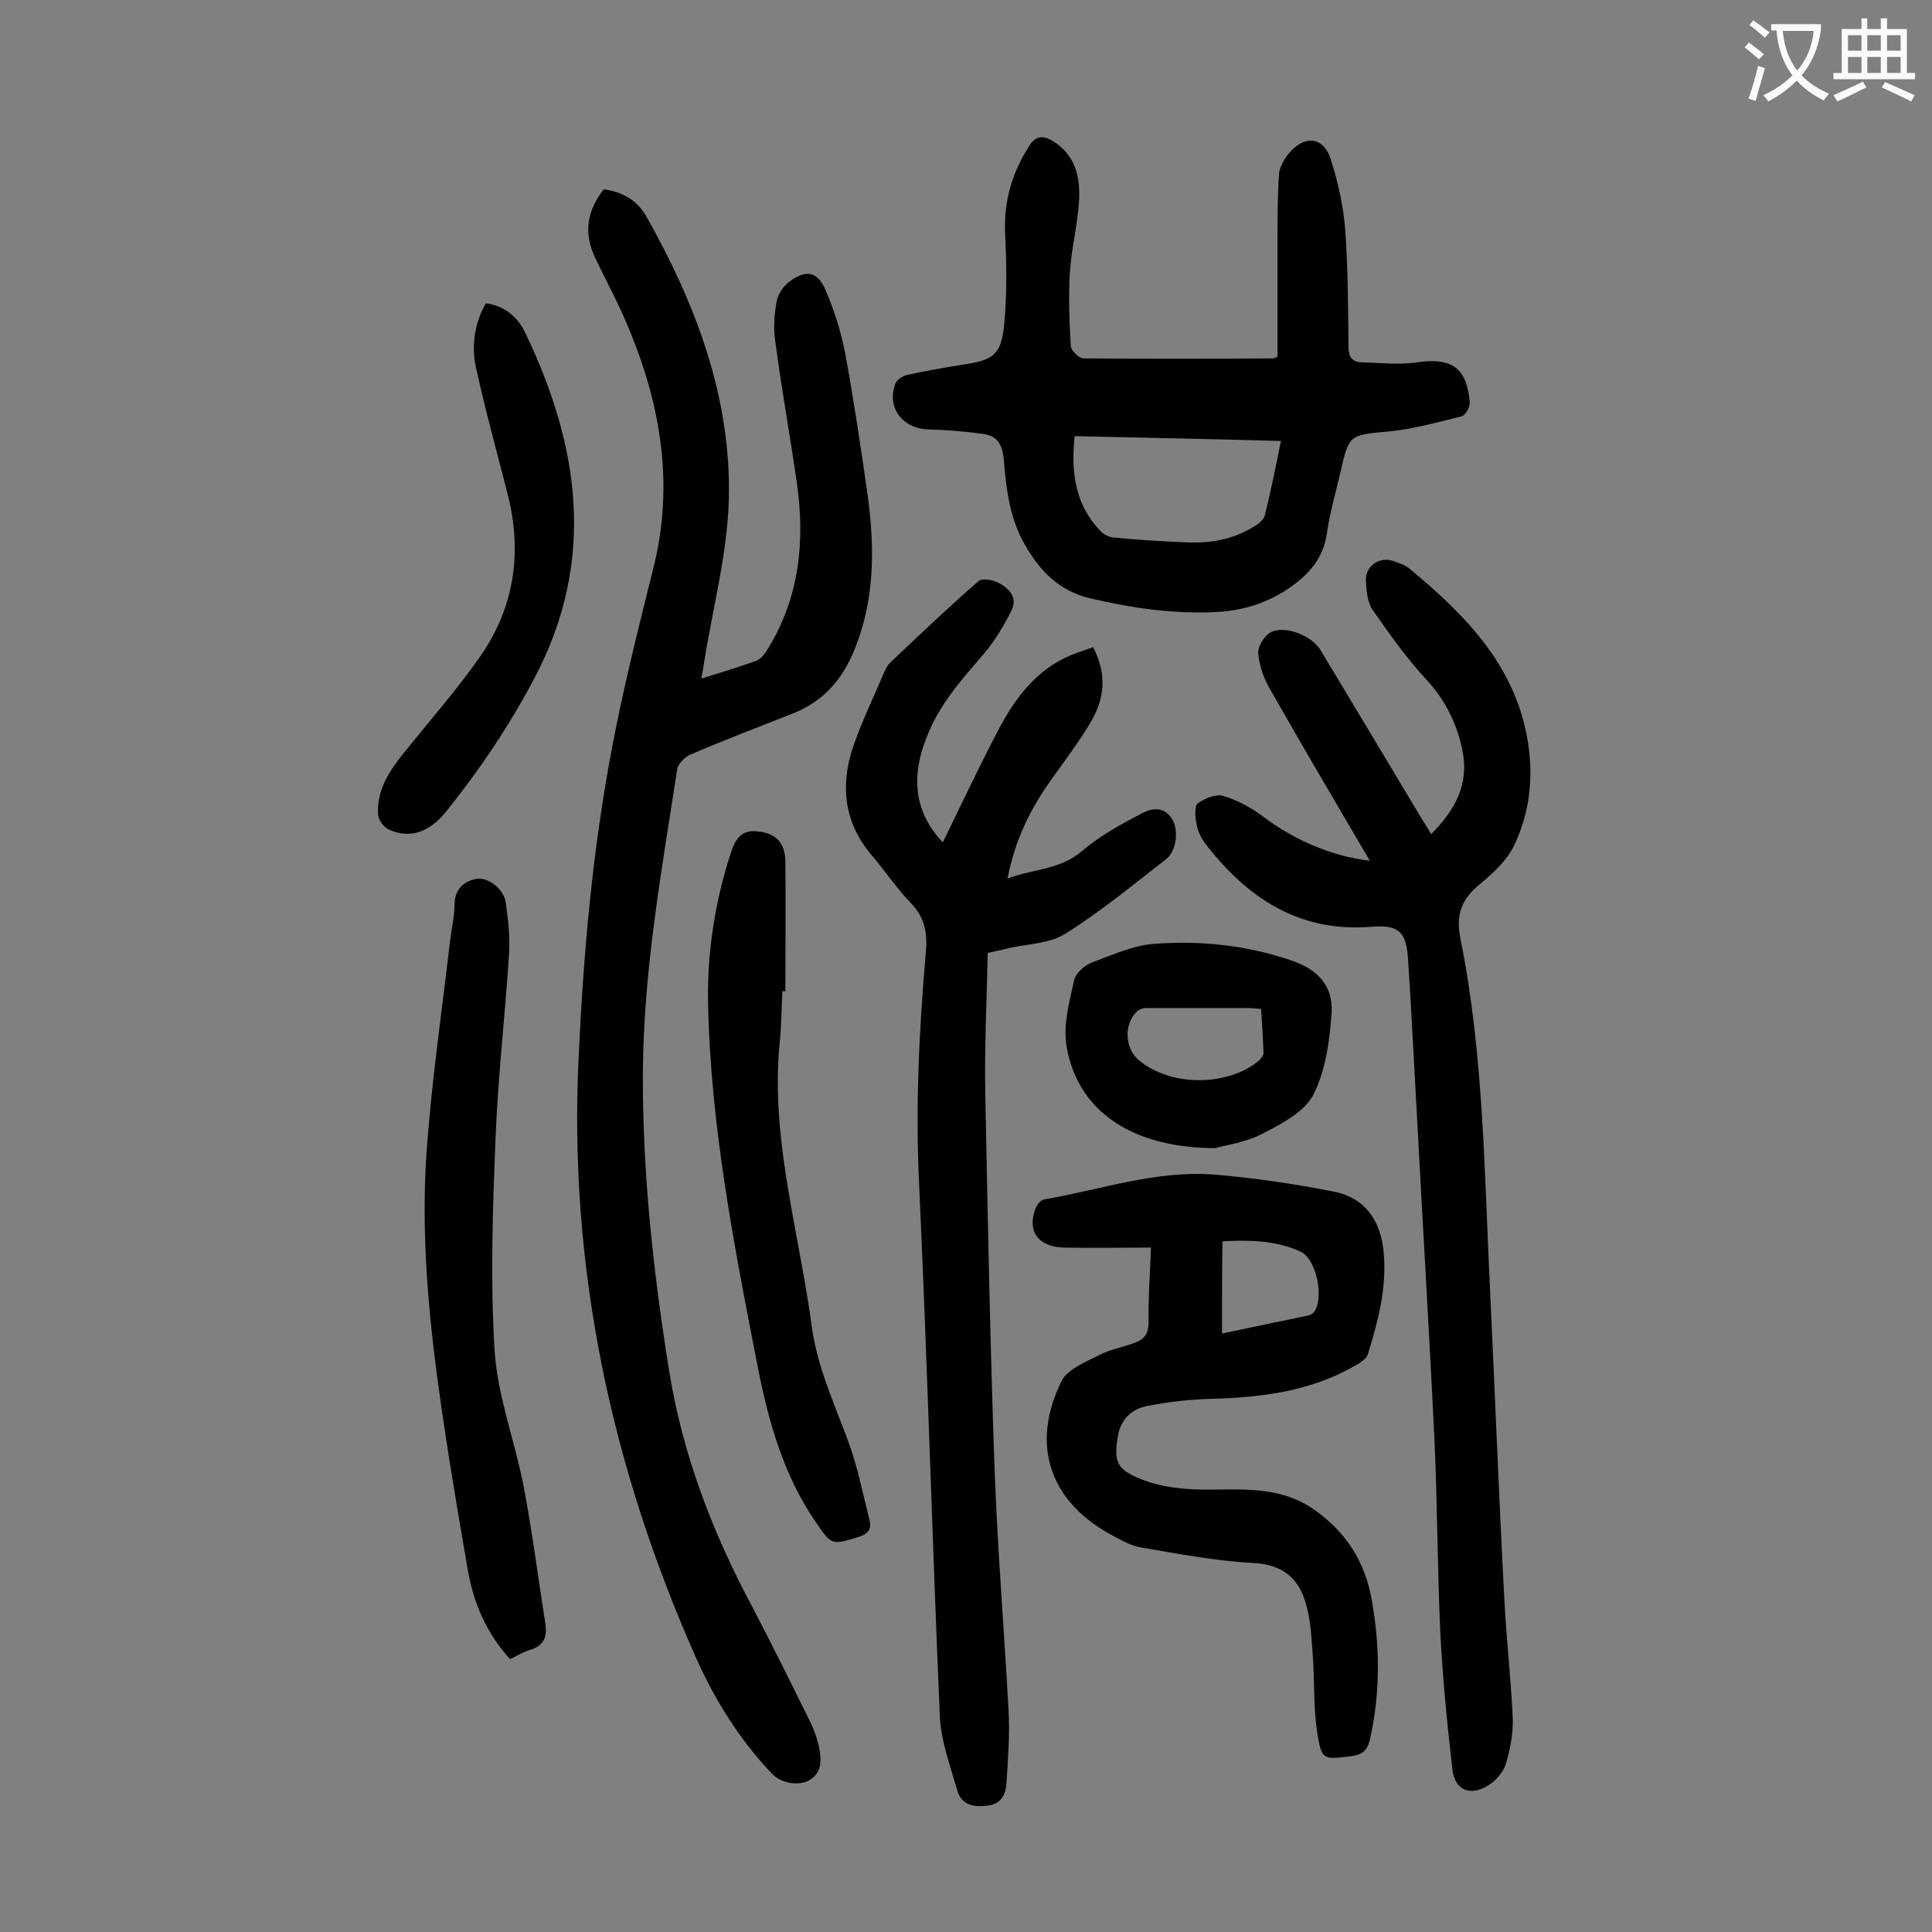
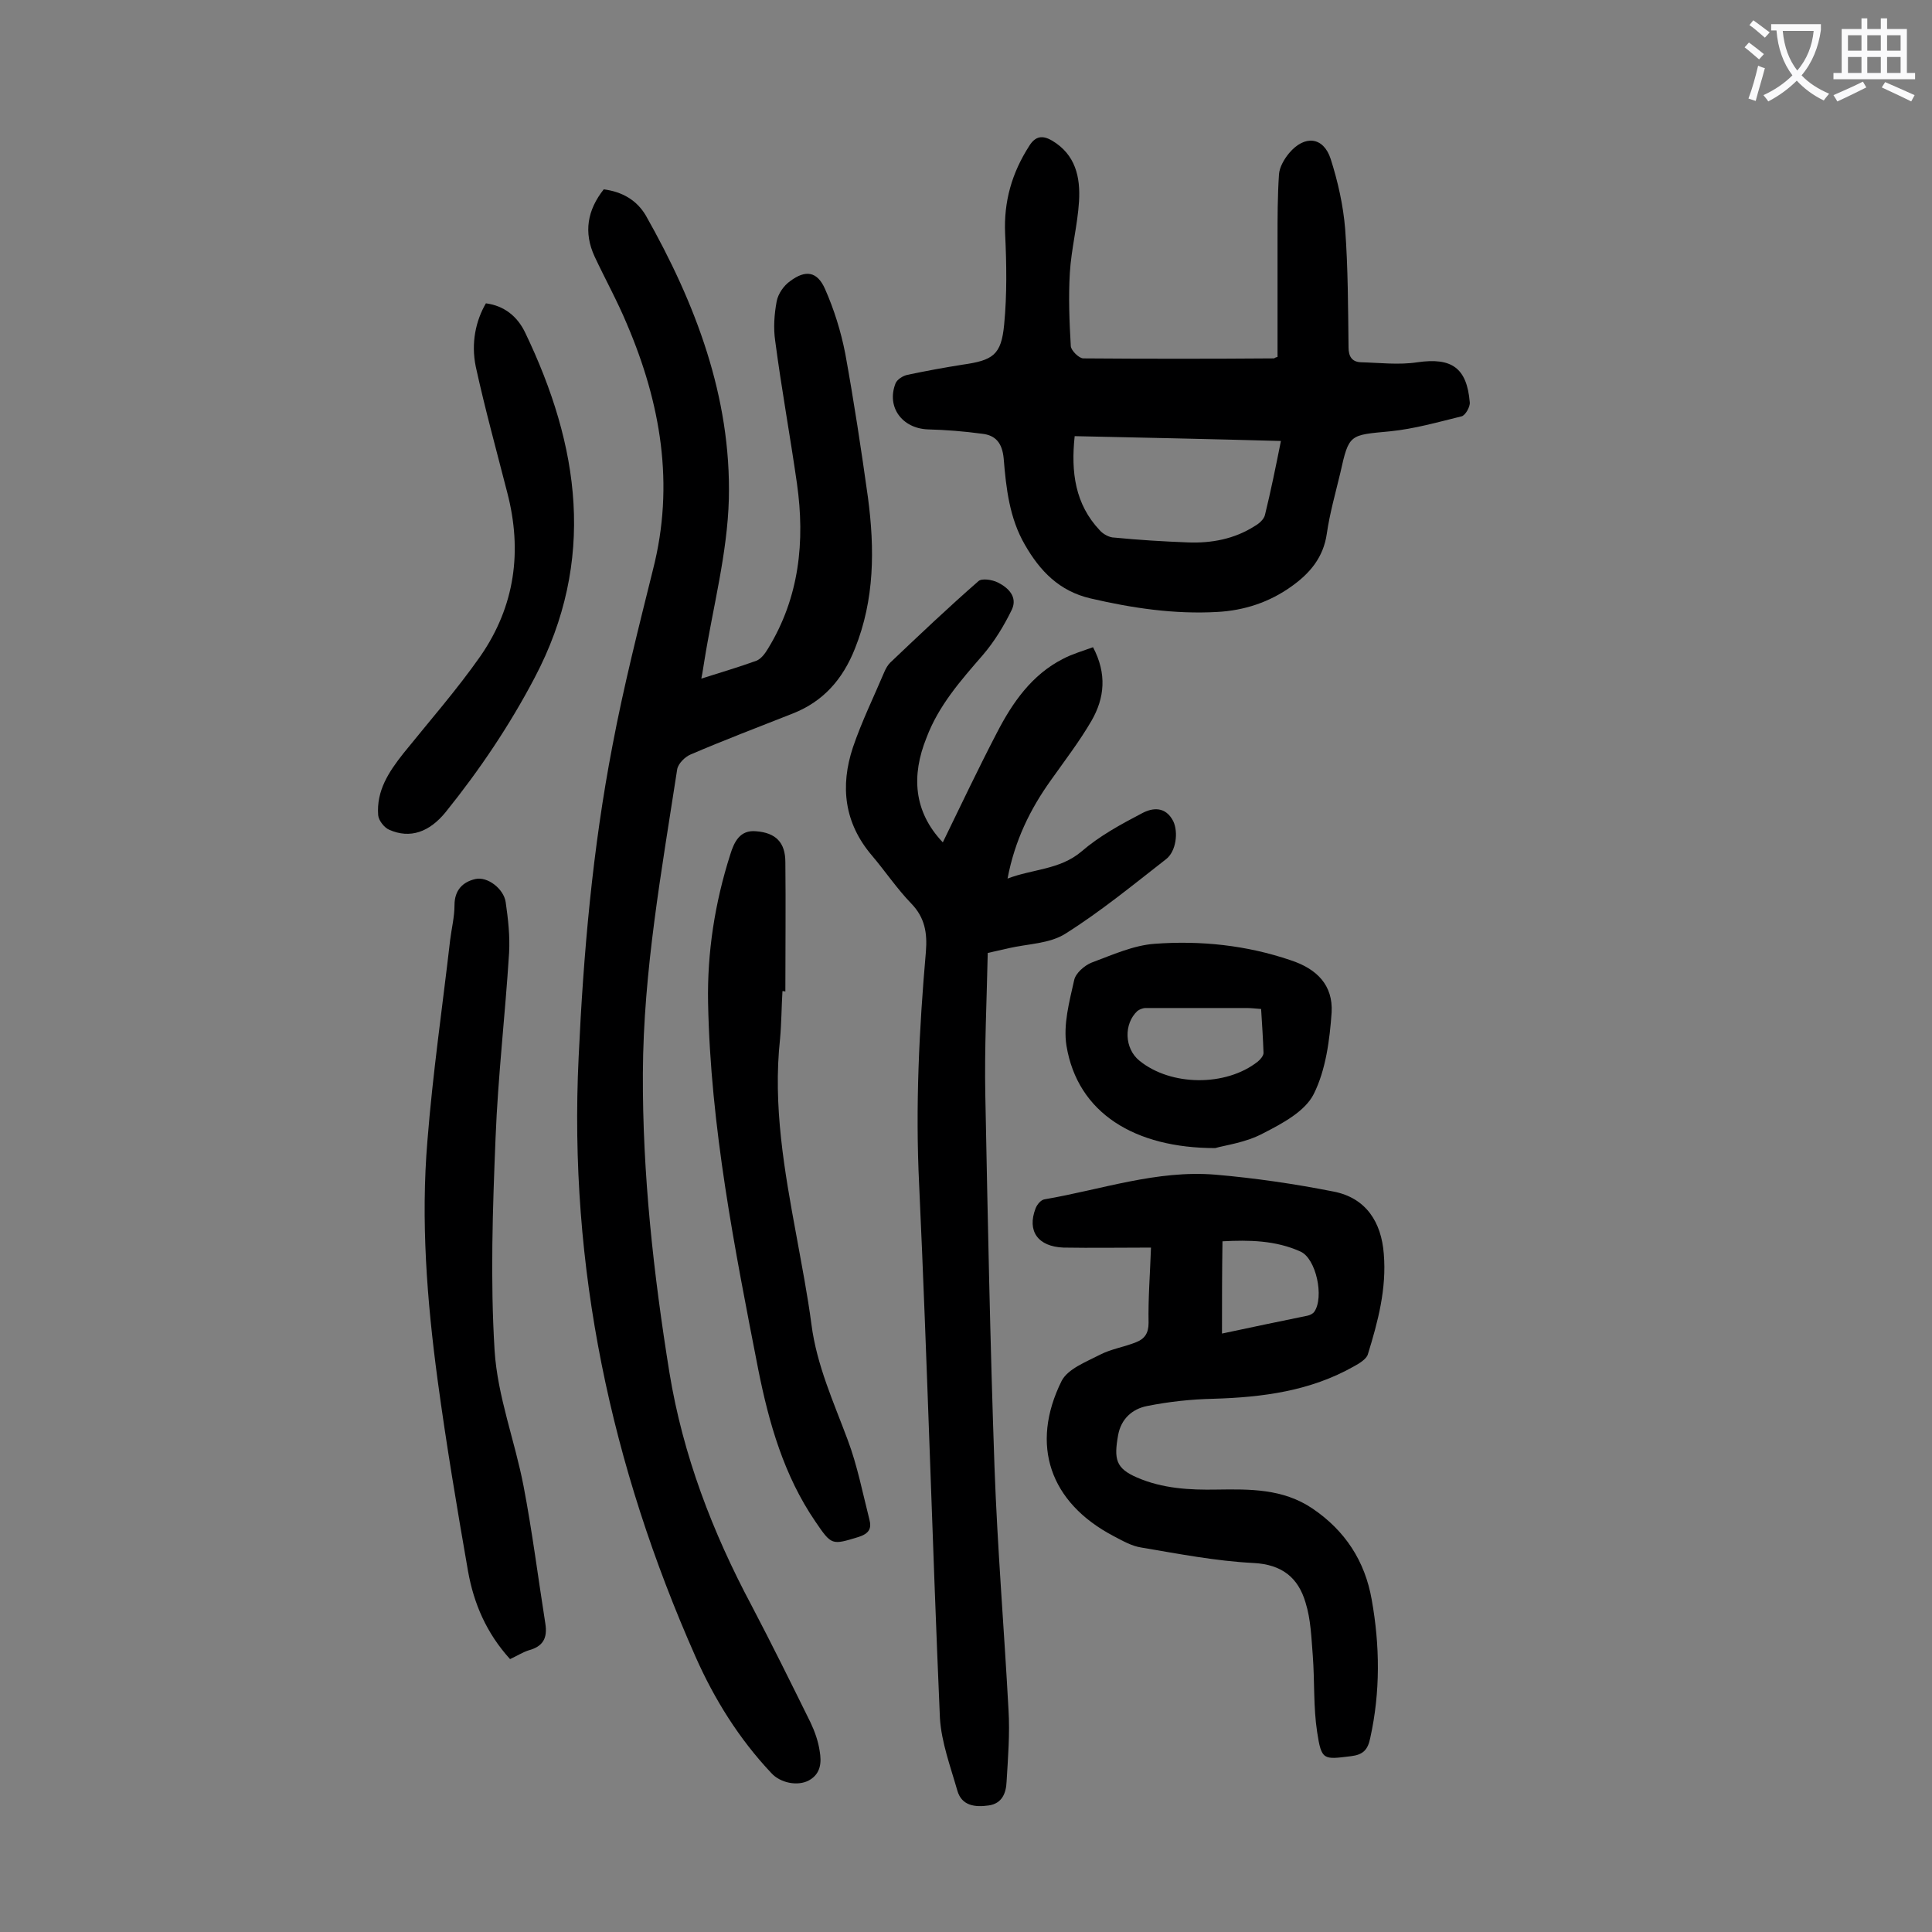
<svg xmlns="http://www.w3.org/2000/svg" enable-background="new 0 0 400 400" viewBox="0 0 400 400">
  <rect x="0" y="0" width="400" height="400" fill="#808080" stroke="none" />
  <g fill="#000001">
    <path d="m125 39.2c3.8.5 6.8 2.2 8.7 5.4 10.3 18.2 17.7 37.6 17.2 58.7-.3 11.3-3.3 22.4-5.1 33.7-.2 1.1-.3 2.1-.6 3.5 4.1-1.3 7.8-2.4 11.4-3.7 1-.4 1.8-1.5 2.4-2.5 6.5-10.6 7.7-22.2 6-34.2-1.4-9.8-3.2-19.6-4.5-29.5-.4-2.7-.2-5.5.3-8.2.3-1.6 1.5-3.3 2.8-4.2 3.2-2.4 5.6-2 7.2 1.6 1.9 4.3 3.3 8.8 4.2 13.4 1.8 9.9 3.3 19.8 4.7 29.8 1.4 10.6 1.4 21.1-2.7 31.3-2.5 6.3-6.5 10.9-12.8 13.4-7.1 2.8-14.2 5.5-21.2 8.5-1.2.5-2.6 1.9-2.8 3.1-3.2 20.9-7 41.7-7.1 62.9-.1 20.8 2.2 41.5 5.5 62 2.8 17.1 8.9 33 17 48.2 4.2 8 8.2 16.1 12.2 24.2.9 1.9 1.6 3.9 1.9 5.9.4 2.3.3 4.7-2.2 6.1-2.4 1.3-6 .5-7.8-1.5-6.7-7.1-11.8-15.3-15.7-24.1-17.5-39.5-26.3-80.7-24.2-124.1 1-21.7 2.9-43.2 7-64.5 2.3-12.2 5.4-24.4 8.4-36.5 4.5-17.6 1.6-34.4-5.4-50.8-2-4.8-4.5-9.3-6.7-14-2.3-5-1.5-9.6 1.9-13.9z" />
-     <path d="m283.6 178.2c-7.1-12.1-14-23.8-20.7-35.6-1.3-2.2-2.2-4.9-2.4-7.4-.1-1.4 1.3-3.6 2.6-4.3 3-1.5 8.5.7 10.3 3.7 7 11.6 14 23.3 21 35 .6.9 1.2 1.9 1.9 3.1 4.9-4.9 7.9-10.3 6.5-17.2-1.1-5.5-3.4-10.3-7.3-14.6-4.2-4.5-7.8-9.6-11.3-14.6-1.1-1.6-1.3-4-1.4-6-.2-3.1 2.8-5.2 5.8-4.1 1.1.4 2.4.8 3.3 1.6 11.2 9.3 21.3 19.4 24.2 34.5 1.5 7.8.8 15.6-2.6 22.7-1.5 3.2-4.6 6-7.4 8.3-3.7 3.1-4.7 6.4-3.7 11.2 4.8 23.9 4.9 48.3 6.1 72.6 1 21 1.8 42 2.9 62.9.4 8.6 1.4 17.2 1.8 25.7.1 3.1-.5 6.4-1.4 9.4-.5 1.7-2 3.5-3.6 4.5-3.8 2.4-7 1.1-7.5-3.3-1.1-9.4-2-18.9-2.5-28.3-.6-13.2-.6-26.5-1.2-39.7-1.1-22.9-2.5-45.7-3.7-68.5-.6-10.5-1.1-21-1.8-31.5-.4-5.7-2.2-6.9-7.9-6.4-14.8 1.1-25.5-6.1-34.1-17.3-.9-1.2-1.6-2.7-1.8-4.2-.3-1.3-.4-3.6.3-4.1 1.5-1 3.8-2 5.3-1.5 3 .9 5.9 2.5 8.4 4.4 5.8 4.4 13.8 8.1 21.9 9z" />
    <path d="m195.2 174.4c3.7-7.6 7.3-15.2 11.2-22.7 3.2-6.2 7.2-12 13.7-15.3 1.9-1 4-1.6 6.2-2.4 2.9 5.5 2.4 10.5-.3 15.2-2.5 4.3-5.5 8.2-8.4 12.3-4.3 6-7.5 12.5-9 20.4 5.2-2 10.8-1.8 15.3-5.6 3.7-3.2 8.1-5.6 12.5-7.9 2.2-1.2 4.9-1.5 6.5 1.6 1.1 2.3.6 6.3-1.5 7.9-6.8 5.3-13.5 10.8-20.8 15.4-3.3 2.1-7.8 2.1-11.7 3-1.3.3-2.6.6-4.4 1-.2 9.8-.7 19.7-.5 29.5.5 25.6 1 51.3 1.9 76.9.6 16.8 2 33.6 2.9 50.3.3 4.9-.1 9.9-.4 14.9-.1 2.3-.9 4.5-3.7 4.9s-5.6.1-6.5-3.1c-1.4-4.9-3.3-10-3.6-15-1.6-36.8-2.6-73.6-4.3-110.4-.8-16.2 0-32.3 1.4-48.3.3-3.8-.2-7-3-9.9-3-3.1-5.4-6.7-8.2-10-5.7-6.7-6.6-14.3-3.9-22.4 1.8-5.3 4.3-10.4 6.5-15.6.3-.7.7-1.4 1.2-1.9 6-5.7 12-11.4 18.3-16.9.7-.6 2.8-.3 4 .3 2.2 1.1 4.1 3 2.9 5.6-1.6 3.3-3.6 6.6-6 9.4-4.6 5.3-9.2 10.5-11.7 17.2-3.1 7.7-2.7 15.2 3.4 21.6z" />
    <path d="m264.5 73.9c0-8.2 0-16.3 0-24.3 0-4.5 0-9 .3-13.5.1-1.5 1.1-3.2 2.1-4.4 3.2-3.8 7.1-3.4 8.6 1.2 1.5 4.7 2.6 9.6 3 14.5.6 8.1.6 16.3.7 24.5 0 1.9.7 3 2.5 3.1 3.9.1 7.9.6 11.8 0 7-1 10.2 1.1 10.8 8.3.1.9-.9 2.7-1.7 2.9-4.9 1.2-9.8 2.6-14.8 3.1-8.4.8-8.5.5-10.3 8.6-1 4.2-2.2 8.4-2.8 12.6-.7 4.9-3.5 8.2-7.3 10.9-4.6 3.3-9.8 5-15.4 5.3-8.9.5-17.6-.8-26.2-2.8-6.5-1.5-10.5-5.7-13.6-11.1-3.2-5.5-3.9-11.7-4.4-17.9-.3-3.1-1.6-4.8-4.5-5.1-3.7-.5-7.4-.8-11.2-.9-5.3-.2-8.6-4.6-6.7-9.5.3-.8 1.5-1.6 2.5-1.8 3.8-.8 7.6-1.5 11.4-2.1 6.3-.9 8-2 8.6-8.3.6-6.2.5-12.6.2-18.8-.3-6.7 1.4-12.6 5-18.2 1.3-2.1 2.8-2.2 4.7-1.1 4.9 2.9 5.9 7.6 5.6 12.6-.3 4.9-1.6 9.8-1.9 14.8s-.1 10.1.2 15.2c.1.9 1.7 2.5 2.6 2.5 13.2.1 26.3.1 39.5 0 0 0 .2-.2.7-.3zm.7 17.4c-14.6-.4-28.6-.7-42.7-1-.8 7.5.1 14.1 5.2 19.5.7.8 2 1.5 3 1.5 5.1.5 10.1.8 15.2 1 4.9.2 9.7-.7 13.9-3.4.9-.5 1.9-1.4 2.1-2.3 1.2-4.9 2.2-9.8 3.3-15.3z" />
    <path d="m238.3 258.3c-6.4 0-12.3.1-18.1 0-5.3-.2-7.6-3.4-5.8-8.1.3-.8 1.1-1.8 1.9-1.9 11.7-2 23.2-6.1 35.3-5.1 8.2.7 16.4 1.9 24.5 3.5 6.7 1.3 9.9 6.3 10.4 12.9.6 7.2-1.2 14-3.3 20.8-.3 1-1.8 1.9-2.9 2.5-9 5.1-18.9 6.4-29.1 6.7-4.6.1-9.2.6-13.7 1.5-3.1.6-5.4 2.7-6 6-.9 5-.5 6.9 3.9 8.8 5.3 2.3 10.9 2.6 16.5 2.5 6.9-.1 13.7-.2 19.8 3.9 6.8 4.6 10.9 10.9 12.3 18.9 1.7 9.5 1.8 19.1-.3 28.6-.5 2.5-1.5 3.5-4 3.8-5.7.7-6.1.9-7-5-.8-5.2-.5-10.5-.9-15.8-.3-3.7-.4-7.5-1.5-11-1.5-5.1-4.8-7.9-10.8-8.2-7.8-.4-15.5-1.9-23.2-3.2-2-.3-3.9-1.4-5.8-2.4-13.1-6.9-17.3-18.8-10.7-32.1 1.3-2.5 5-3.9 7.9-5.4 2.3-1.2 5-1.6 7.5-2.6 1.8-.7 2.6-1.9 2.6-4-.1-5.1.3-10 .5-15.6zm14.7 17.8c6-1.3 11.9-2.5 17.7-3.7.5-.1 1.1-.4 1.4-.8 2.1-3 .4-11.1-2.9-12.5-5.1-2.3-10.6-2.4-16.1-2.1-.1 6.5-.1 12.6-.1 19.1z" />
    <path d="m105.6 343.5c-4.9-5.4-7.5-11.5-8.7-18.2-2.3-13.2-4.5-26.3-6.3-39.6-2.2-16.4-3.5-33-2.1-49.6 1.1-13.9 3.1-27.6 4.7-41.5.3-2.4.9-4.8.9-7.2 0-3.1 1.7-4.8 4.3-5.4 2.5-.6 5.9 2 6.3 4.8.5 3.5.9 7 .7 10.5-.8 12.8-2.3 25.5-2.8 38.3-.6 14.7-1.1 29.4-.2 44 .6 9.5 4.2 18.7 6 28.1s3 18.9 4.5 28.4c.5 3.1-.5 4.8-3.5 5.6-1.2.4-2.3 1.1-3.8 1.8z" />
    <path d="m162 205.2c-.2 3.3-.2 6.6-.5 9.9-1.5 13.8.9 27.3 3.4 40.8 1.1 6.1 2.3 12.2 3.1 18.3 1.1 8.5 4.6 16.1 7.5 23.9 2 5.3 3.1 11 4.5 16.5.5 1.9-.1 2.9-2.2 3.6-5.6 1.7-5.6 1.8-9-3.2-6.5-9.5-9.6-20.4-11.8-31.4-4.9-25.1-9.9-50.3-10.4-76-.2-10.4 1.4-20.7 4.6-30.7.8-2.6 2-5.1 5.3-4.8 4.1.3 6.1 2.3 6.1 6.4.1 8.9 0 17.9 0 26.8-.2-.1-.4-.1-.6-.1z" />
    <path d="m251.6 237.7c-16.6 0-28.5-7.2-30.8-21.2-.7-4.4.6-9.1 1.6-13.6.3-1.4 2.1-3 3.6-3.6 4.3-1.6 8.7-3.6 13.1-3.9 9.5-.7 19 .3 28.1 3.4 5.5 1.8 8.8 5.2 8.5 10.8-.4 5.7-1.2 11.9-3.7 16.9-1.8 3.6-6.5 6.1-10.4 8.1-3.7 2-8 2.5-10 3.1zm9.5-28.8c-1.3-.1-2.1-.2-3-.2-7 0-13.9 0-20.9 0-.6 0-1.3.3-1.7.6-2.9 2.7-2.7 7.8.4 10.3 6.5 5.3 17.9 5.4 24.5.2.5-.4 1.2-1.2 1.2-1.8-.1-2.9-.3-5.9-.5-9.1z" />
    <path d="m100.6 62.8c3.8.5 6.5 2.7 8.1 6 11.3 23.5 14.8 47.2 2 71.5-5.2 9.9-11.4 19.1-18.4 27.8-3.4 4.2-7.4 5.6-11.7 3.7-1-.4-2.2-1.9-2.3-3-.4-5.1 2.2-9 5.2-12.8 5.4-6.7 11.1-13.2 16-20.2 7.1-10.3 8.7-21.7 5.5-33.9-2.2-8.6-4.6-17.3-6.5-26-1-4.9 0-9.5 2.1-13.1z" />
  </g>
  <path d="m362.1 8.8c1.1.8 2.1 1.6 3.1 2.4l-1 1.1c-1.3-1.1-2.3-2-3-2.5zm1.9 4.8c.5.2.9.4 1.4.5-.6 2.3-1.3 4.5-1.9 6.8l-1.5-.5c.8-2.1 1.4-4.3 2-6.8zm-1-9.4c1.3.9 2.4 1.8 3.4 2.5l-1 1.1c-1.4-1.2-2.4-2.1-3.2-2.6zm3.7 2.2v-1.4h10.3v1.2c-.5 3.6-1.8 6.8-4 9.4 1.5 1.6 3.4 2.8 5.7 3.8-.3.4-.7.8-1.1 1.4-2.3-1.1-4.1-2.5-5.6-4.1-1.6 1.6-3.6 3.1-5.9 4.3-.3-.5-.7-.9-1-1.3 2.4-1.1 4.4-2.5 6-4.1-1.9-2.5-3-5.6-3.3-9.3h-1.1zm8.8 0h-6.4c.3 3.3 1.3 6 3 8.2 2-2.3 3.1-5.1 3.4-8.2z" fill="#fafafb" />
  <path d="m385.3 3.8h1.3v2.2h2.8v-2.2h1.3v2.2h4.1v9.1h1.7v1.3h-16.9v-1.3h1.7v-9.1h4.1v-2.2zm.4 13.1.7 1.2c-1.8.9-3.8 1.9-6 2.9-.2-.4-.5-.8-.8-1.3 2.3-1 4.3-1.9 6.1-2.8zm-3.1-6.4h2.8v-3.2h-2.8zm0 4.6h2.8v-3.3h-2.8zm4-4.6h2.8v-3.2h-2.8zm0 4.6h2.8v-3.3h-2.8zm3.7 1.9c2.1.9 4.1 1.8 6.1 2.7l-.7 1.3c-2.2-1.1-4.2-2-6.1-2.9zm3.2-9.7h-2.8v3.2h2.8zm-2.8 7.8h2.8v-3.3h-2.8z" fill="#fafafb" />
</svg>